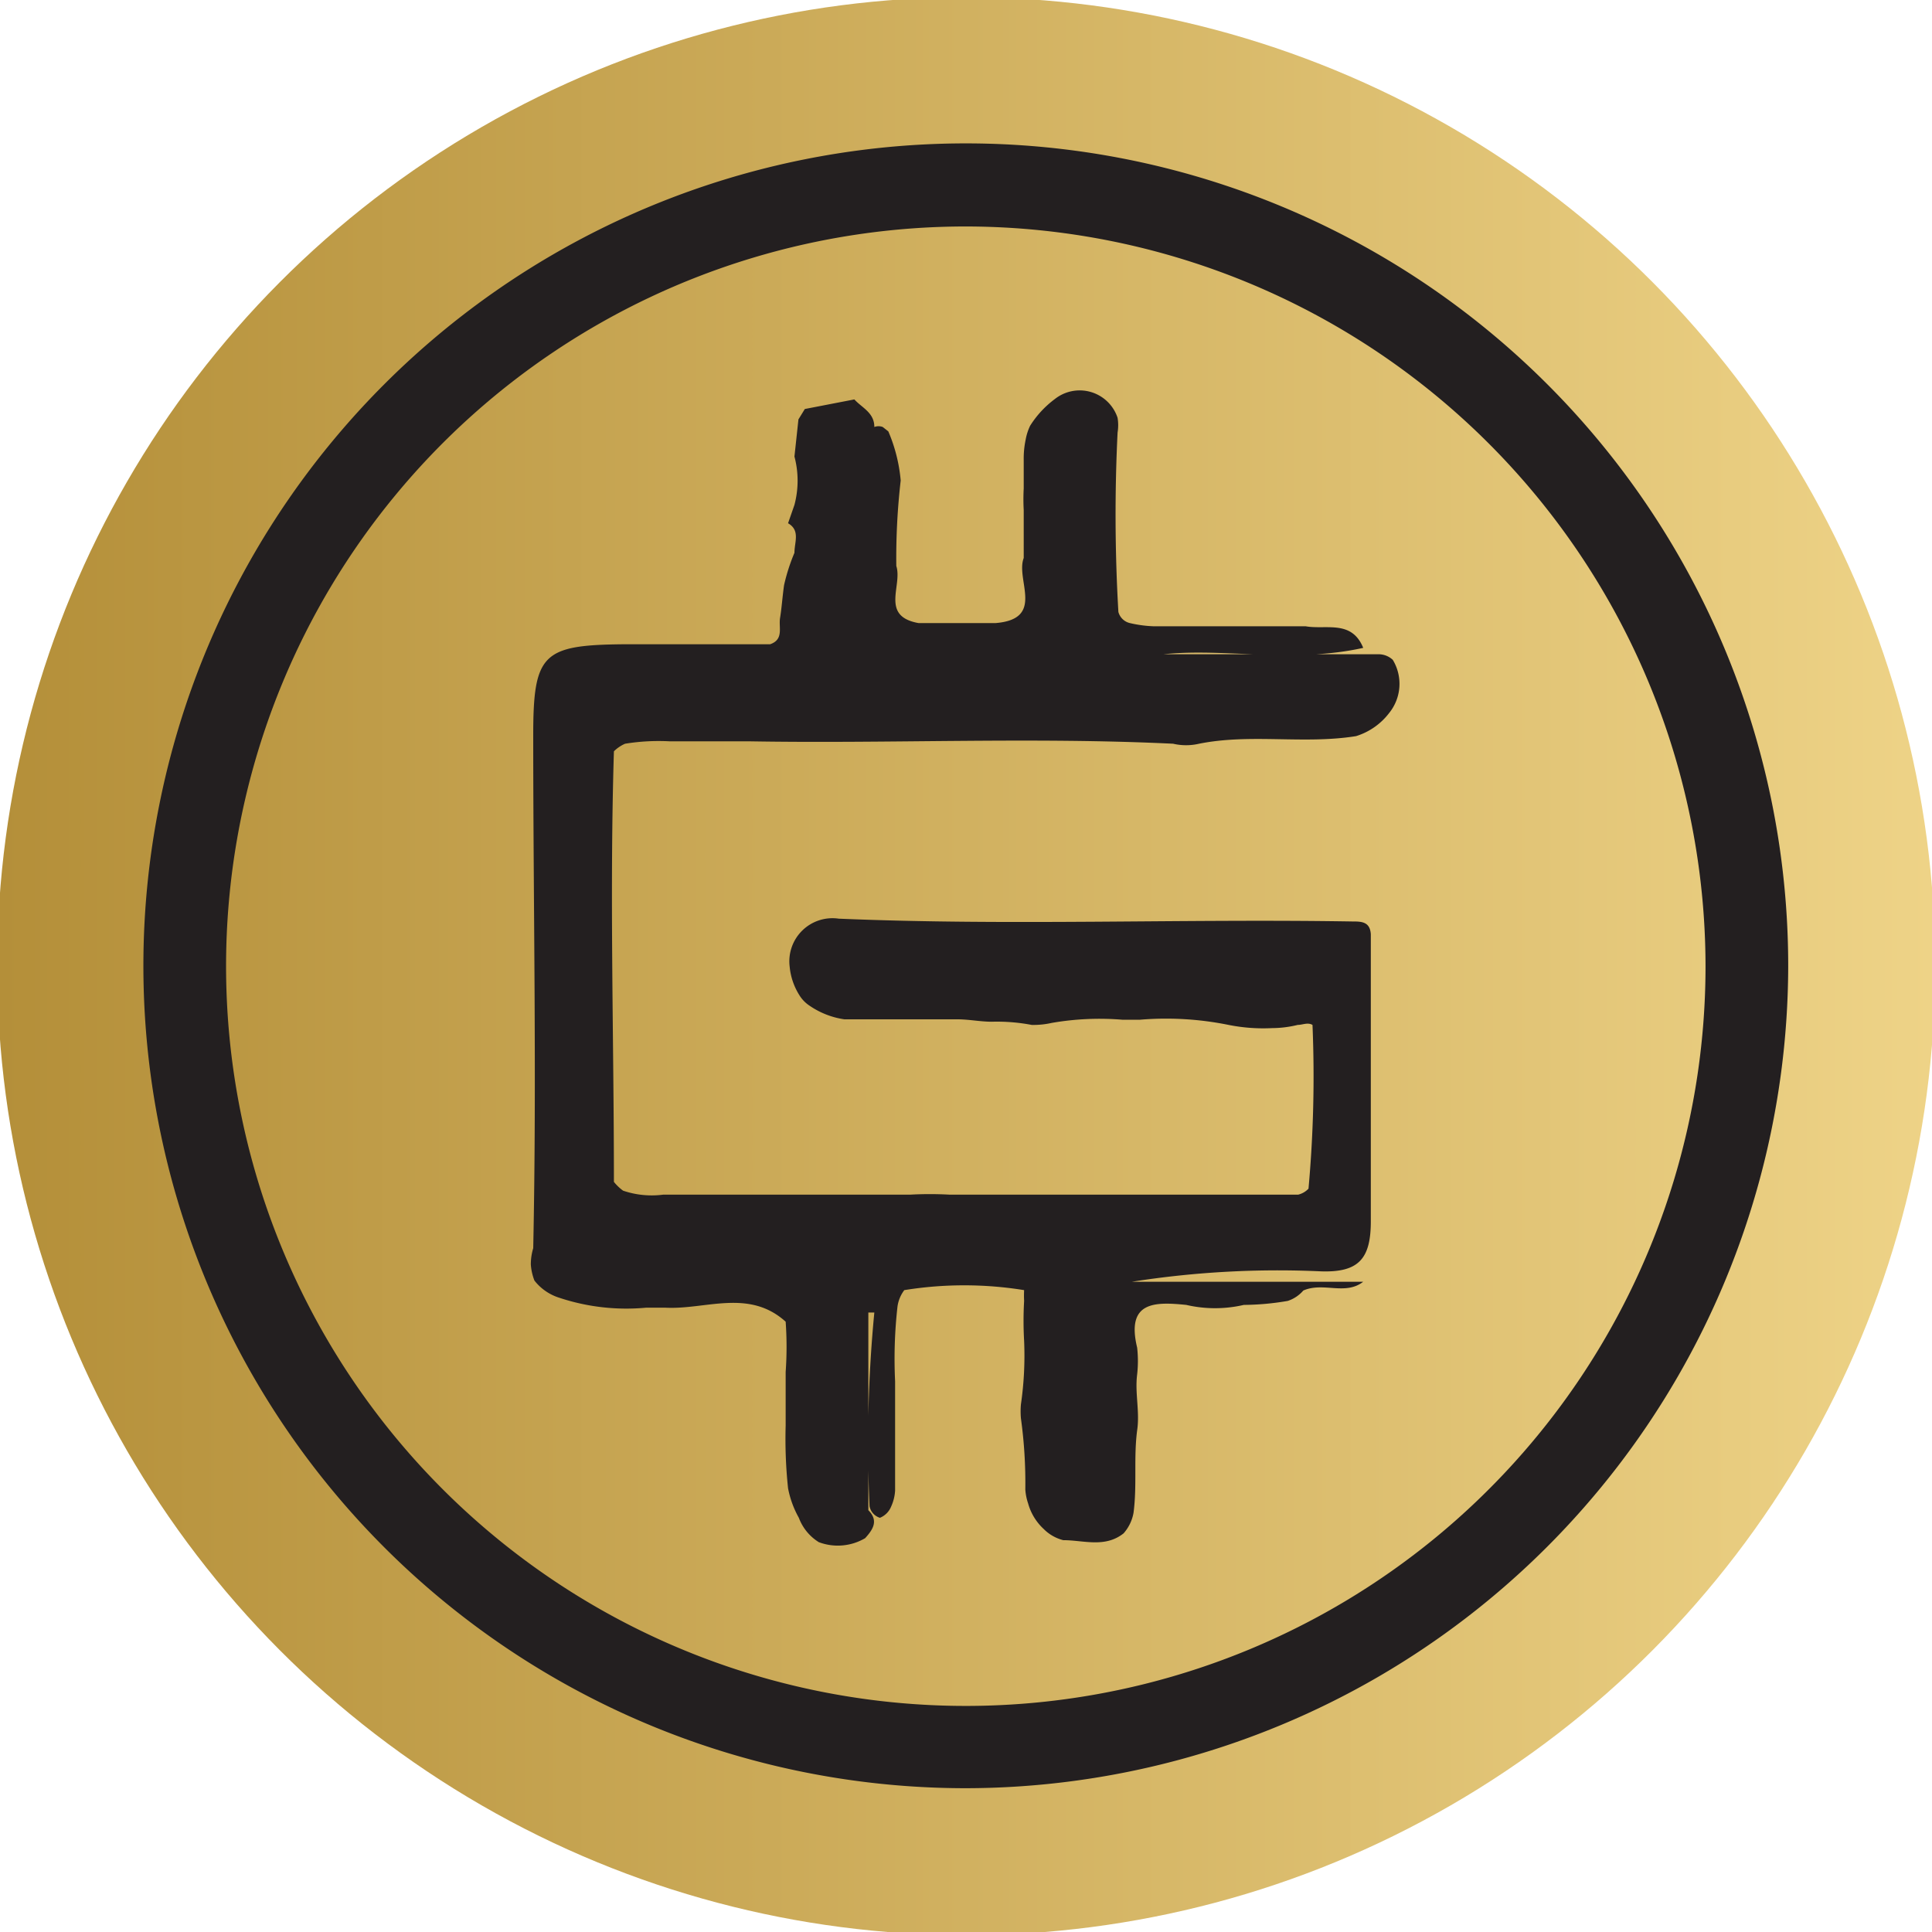
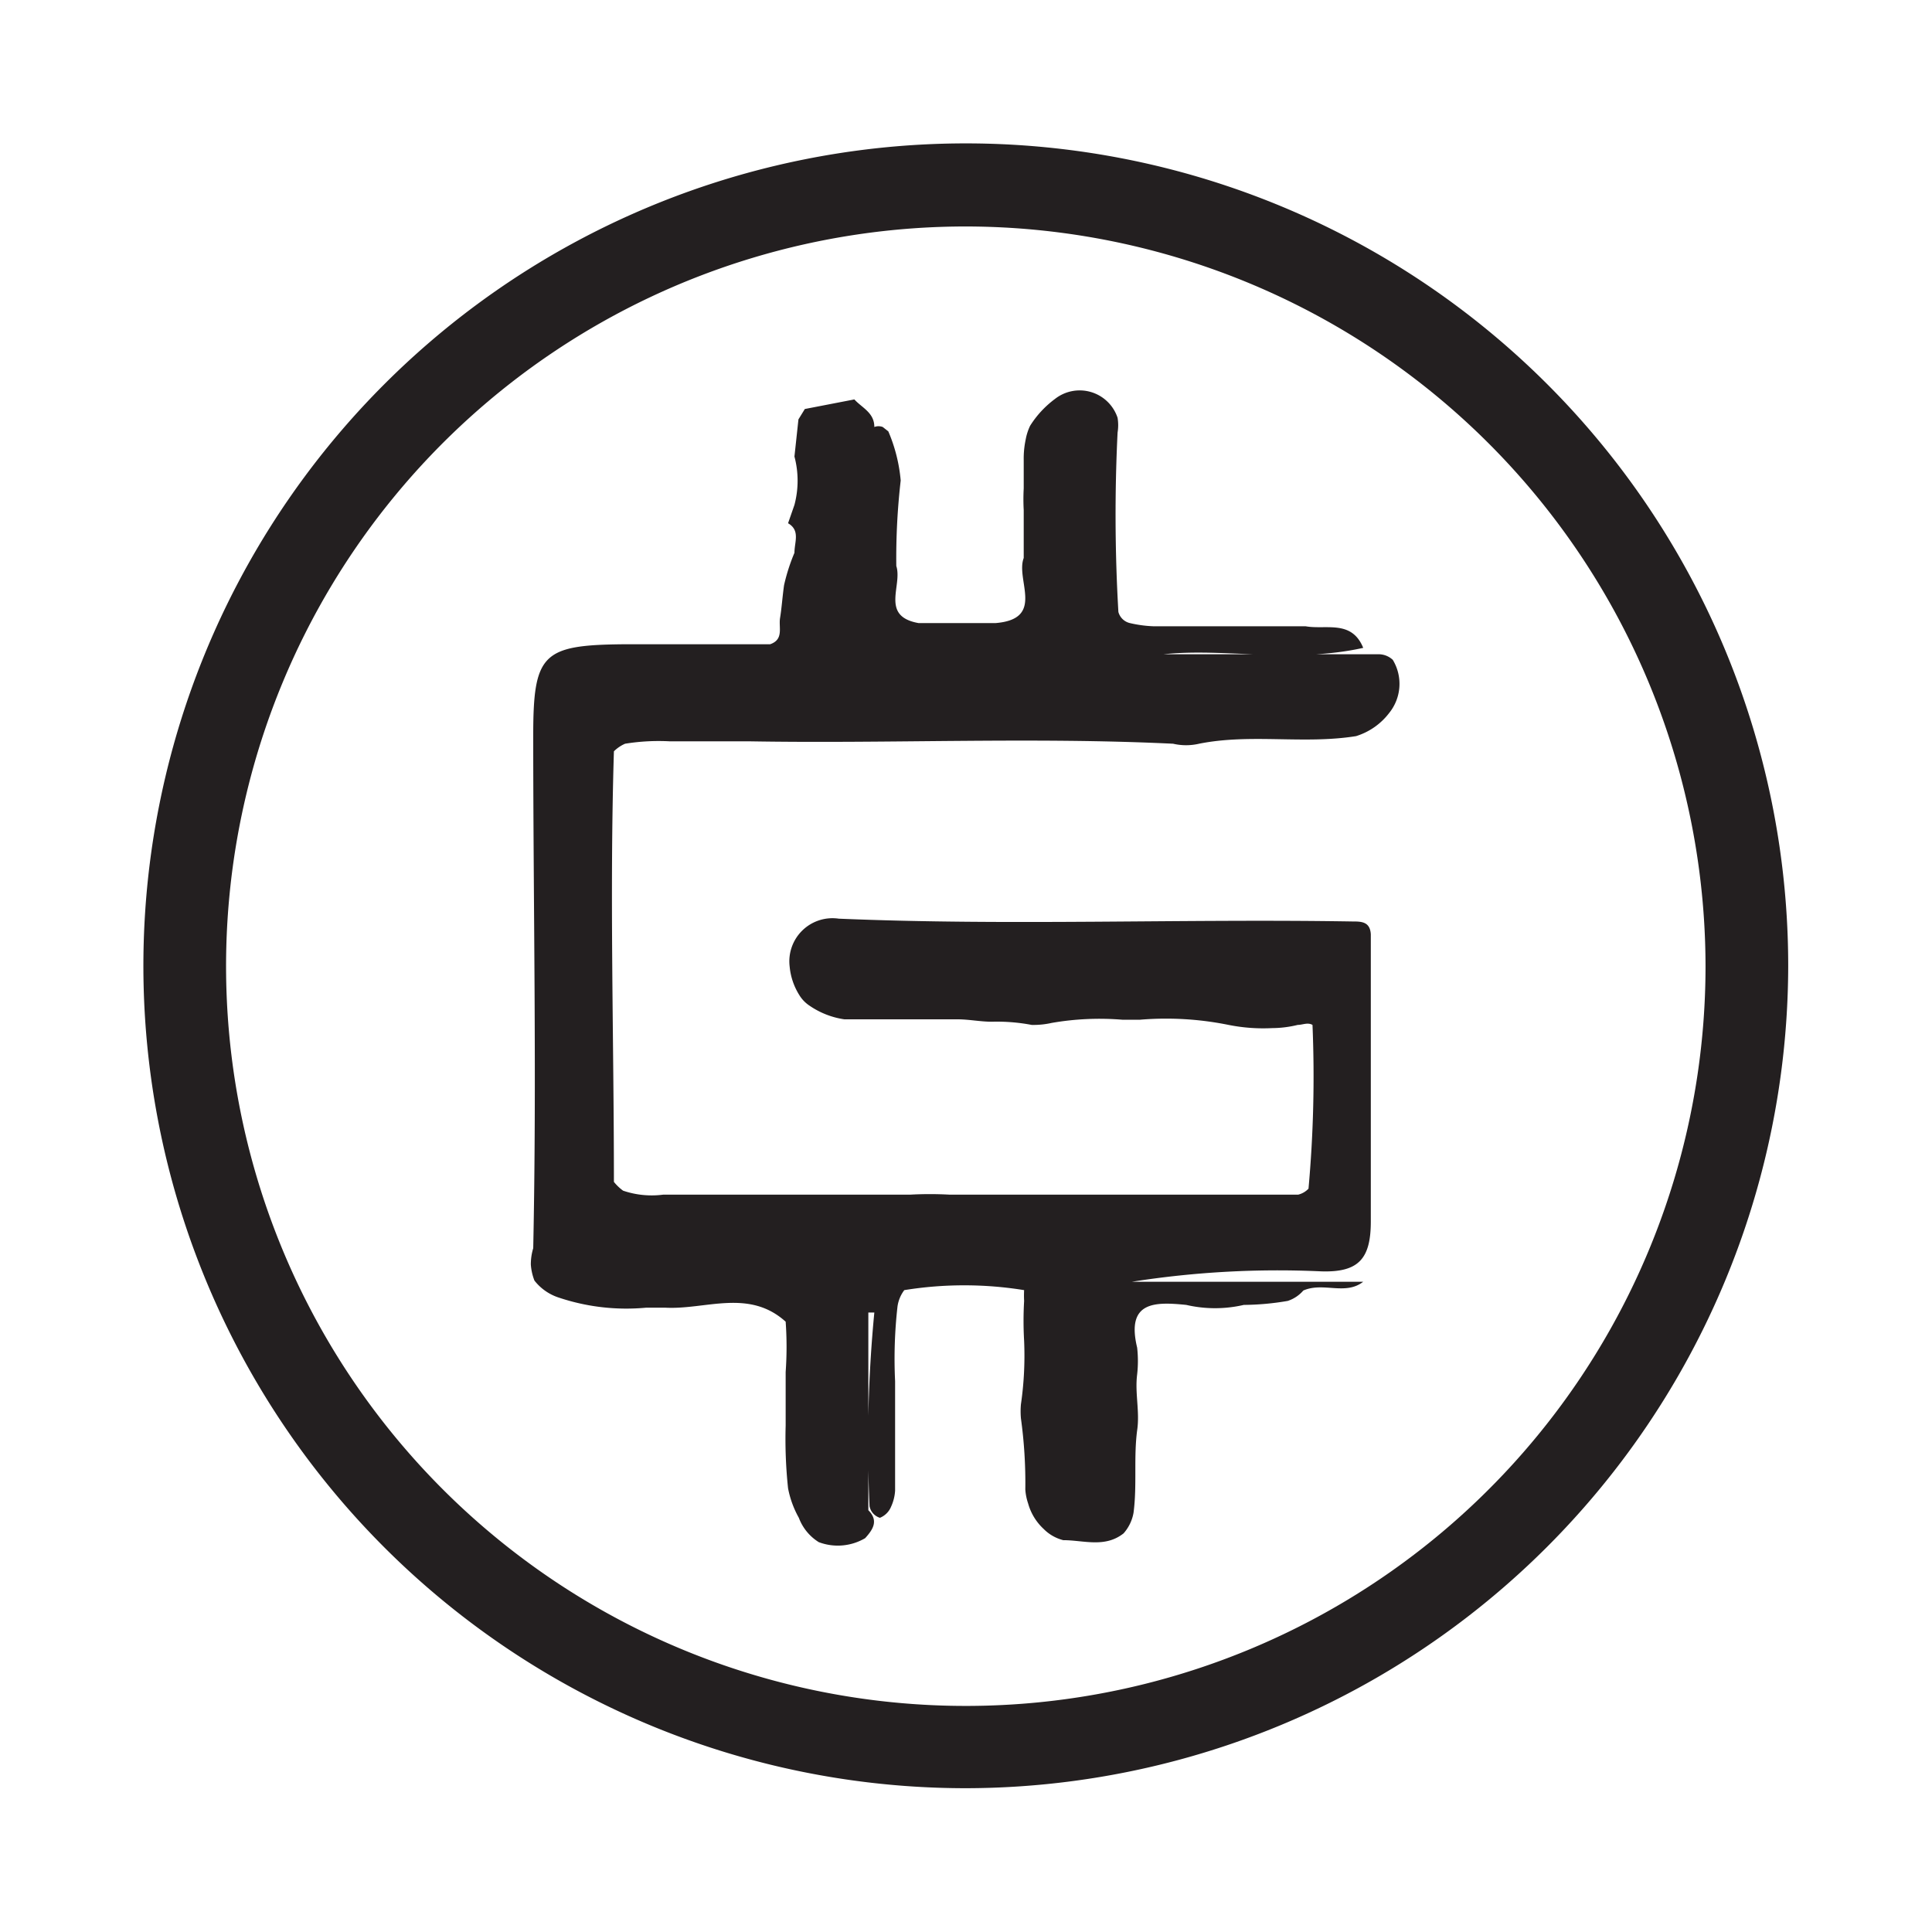
<svg xmlns="http://www.w3.org/2000/svg" id="Layer_1" data-name="Layer 1" viewBox="0 0 48.37 48.37">
  <defs>
    <linearGradient id="linear-gradient" x1="-0.07" y1="24.19" x2="48.44" y2="24.19" gradientUnits="userSpaceOnUse">
      <stop offset="0" stop-color="#b48f39" />
      <stop offset="1" stop-color="#eed387" />
    </linearGradient>
  </defs>
  <g>
-     <circle cx="24.19" cy="24.19" r="24.26" style="fill: url(#linear-gradient)" />
    <path d="M21.39,10c.19.21.5.33.5.69a28.09,28.09,0,0,0-.09,4.18,28.09,28.09,0,0,1,.09-4.18.3.3,0,0,1,.21,0l.14.11a4,4,0,0,1,.31,1.23,17,17,0,0,0-.11,2.14c.16.49-.41,1.26.56,1.43.41,0,.82,0,1.23,0h.69c1.26-.1.5-1.08.71-1.63V12.77a4.87,4.87,0,0,1,0-.54c0-.24,0-.47,0-.71a2.29,2.29,0,0,1,.05-.52,1.35,1.35,0,0,1,.11-.34,2.47,2.47,0,0,1,.62-.67,1,1,0,0,1,1.57.47,1.14,1.14,0,0,1,0,.37A42.08,42.08,0,0,0,28,15.32a.39.39,0,0,0,.29.28,3.09,3.09,0,0,0,.6.08c.34,0,.68,0,1,0h2.8c.51.09,1.15-.17,1.44.54-1.74.39-3.5,0-5,.16h5.38a.52.52,0,0,1,.36.14,1.16,1.16,0,0,1-.09,1.33,1.66,1.66,0,0,1-.83.58c-1.31.21-2.63-.07-3.93.19a1.43,1.43,0,0,1-.65,0c-3.53-.17-7.07,0-10.6-.06-.68,0-1.35,0-2,0a5.26,5.26,0,0,0-1.12.06.92.92,0,0,0-.28.19c-.11,3.6,0,7.19,0,10.78a1.2,1.2,0,0,0,.23.22,2.22,2.22,0,0,0,1,.1h.38c.73,0,1.46,0,2.2,0,1.2,0,2.4,0,3.6,0a9,9,0,0,1,1,0h7c.47,0,.94,0,1.41,0,.1,0,.21,0,.31,0a.53.53,0,0,0,.26-.15,31.19,31.19,0,0,0,.1-4.1c-.12-.07-.25,0-.37,0a2.74,2.74,0,0,1-.64.08,4.42,4.42,0,0,1-1.09-.08,7.88,7.88,0,0,0-2.22-.13H28.1a7,7,0,0,0-1.77.08,2.07,2.07,0,0,1-.5.05,4.67,4.67,0,0,0-1-.08c-.29,0-.57-.06-.86-.06-.95,0-1.89,0-2.83,0a2.06,2.06,0,0,1-.87-.34.84.84,0,0,1-.26-.27,1.62,1.62,0,0,1-.24-.71A1.08,1.08,0,0,1,21,23c4.28.18,8.57,0,12.85.07.23,0,.45,0,.47.32,0,2.4,0,4.79,0,7.19,0,.93-.3,1.28-1.24,1.25a23.57,23.57,0,0,0-4.74.26h5.79c-.45.35-1,0-1.5.22a.87.87,0,0,1-.39.26,6.72,6.72,0,0,1-1.1.1,3.19,3.19,0,0,1-1.44,0c-.79-.08-1.51-.09-1.23,1.07a3,3,0,0,1,0,.67c-.06.47.07.93,0,1.4-.09.68,0,1.37-.09,2.06a1.05,1.05,0,0,1-.25.52c-.47.37-1,.17-1.51.17a1.05,1.05,0,0,1-.49-.28,1.37,1.37,0,0,1-.39-.64,1.36,1.36,0,0,1-.07-.35,11.82,11.82,0,0,0-.11-1.78,2,2,0,0,1,0-.35,8.48,8.48,0,0,0,.08-1.59,8.7,8.7,0,0,1,0-1,2.51,2.51,0,0,1,0-.27,9.4,9.4,0,0,0-3,0,.88.88,0,0,0-.17.41,11.66,11.66,0,0,0-.06,1.87c0,.25,0,.49,0,.74,0,.65,0,1.31,0,2a1.12,1.12,0,0,1-.1.4.51.51,0,0,1-.28.28.38.38,0,0,1-.26-.29,34.13,34.13,0,0,1,.12-4.85h-.15c0,1.65,0,3.3,0,4.95.26.26.12.48-.08.7a1.35,1.35,0,0,1-1.16.1A1.22,1.22,0,0,1,20,38a2.44,2.44,0,0,1-.27-.74,11.71,11.71,0,0,1-.06-1.57c0-.45,0-.89,0-1.34a8.85,8.85,0,0,0,0-1.26c-.92-.83-2-.3-3-.35h-.5A5.32,5.32,0,0,1,14,32.49a1.27,1.27,0,0,1-.62-.43,1.37,1.37,0,0,1-.09-.4,1.4,1.4,0,0,1,.06-.41c.09-4.28,0-8.55,0-12.83,0-2.05.23-2.27,2.25-2.29,1.23,0,2.46,0,3.68,0,.35-.12.21-.42.25-.66s.06-.54.1-.82a4.77,4.77,0,0,1,.26-.81c0-.27.15-.56-.16-.74l.16-.46a2.36,2.36,0,0,0,0-1.21l.1-.93.16-.26Z" style="fill: #231f20" />
    <path d="M24.19,44.77A20.59,20.59,0,1,1,44.77,24.19,20.62,20.62,0,0,1,24.19,44.77Zm0-39.1A18.52,18.52,0,1,0,42.7,24.19,18.54,18.54,0,0,0,24.19,5.67Z" style="fill: #231f20" />
  </g>
</svg>